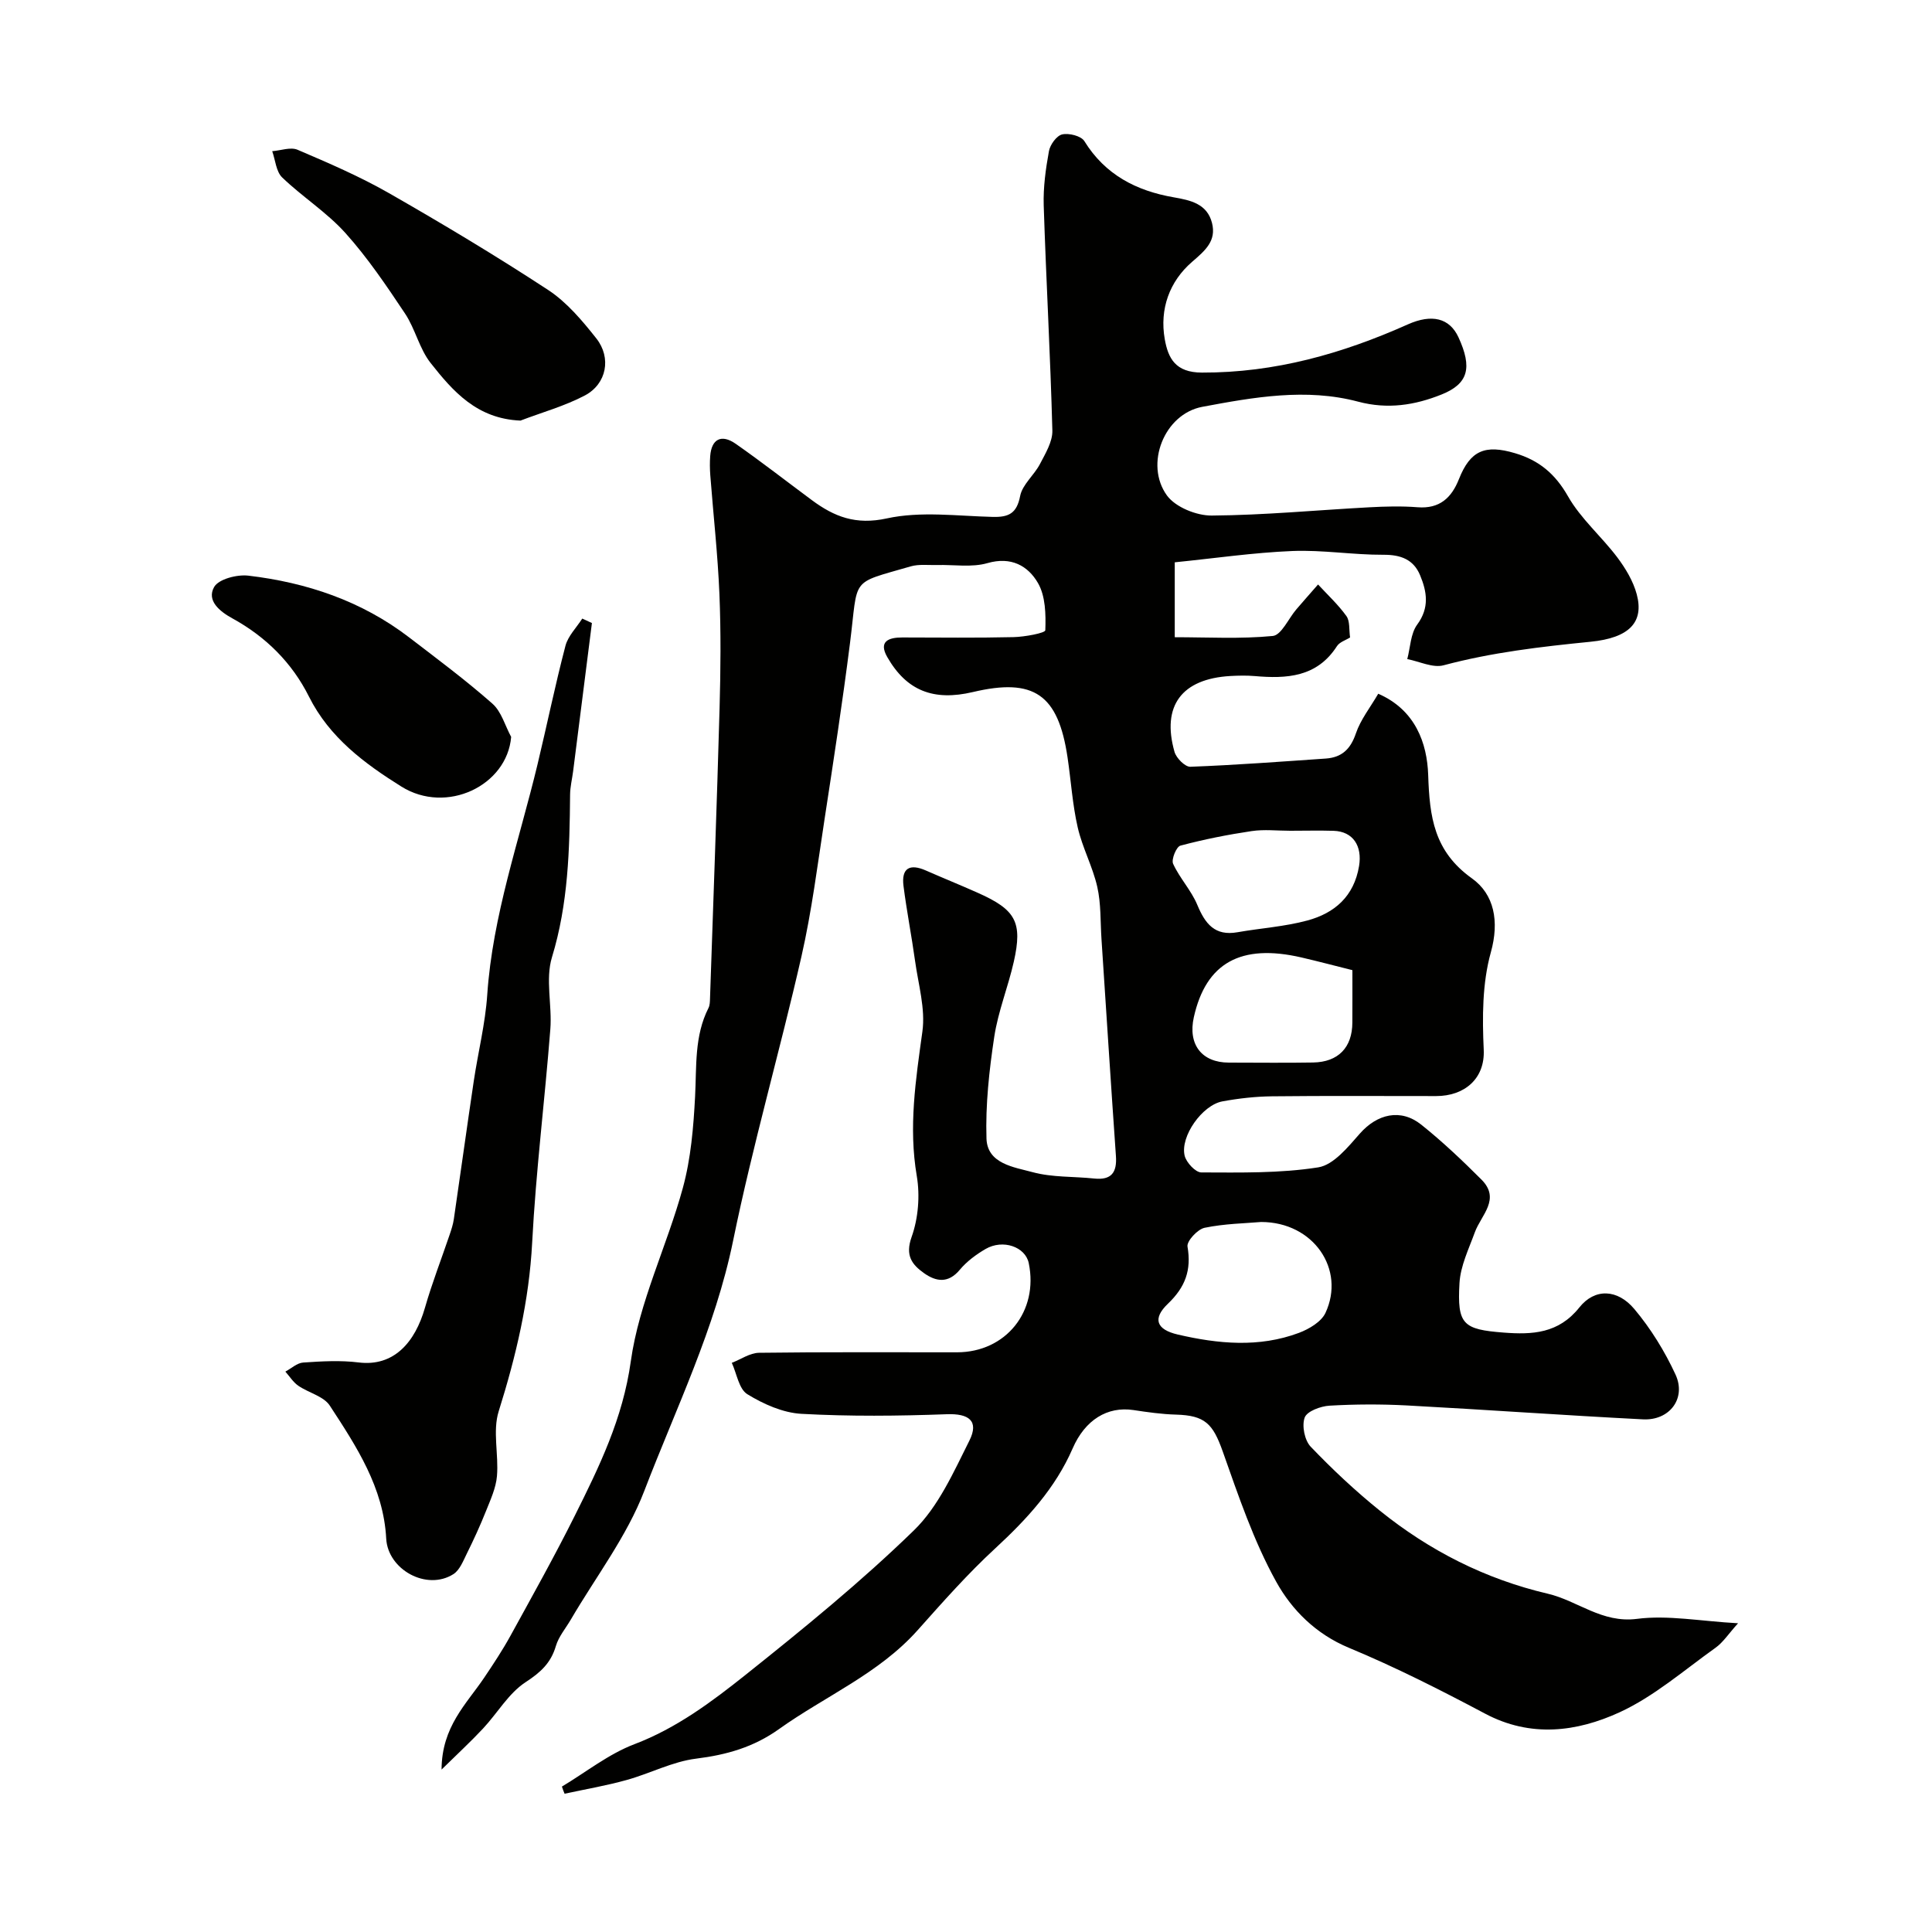
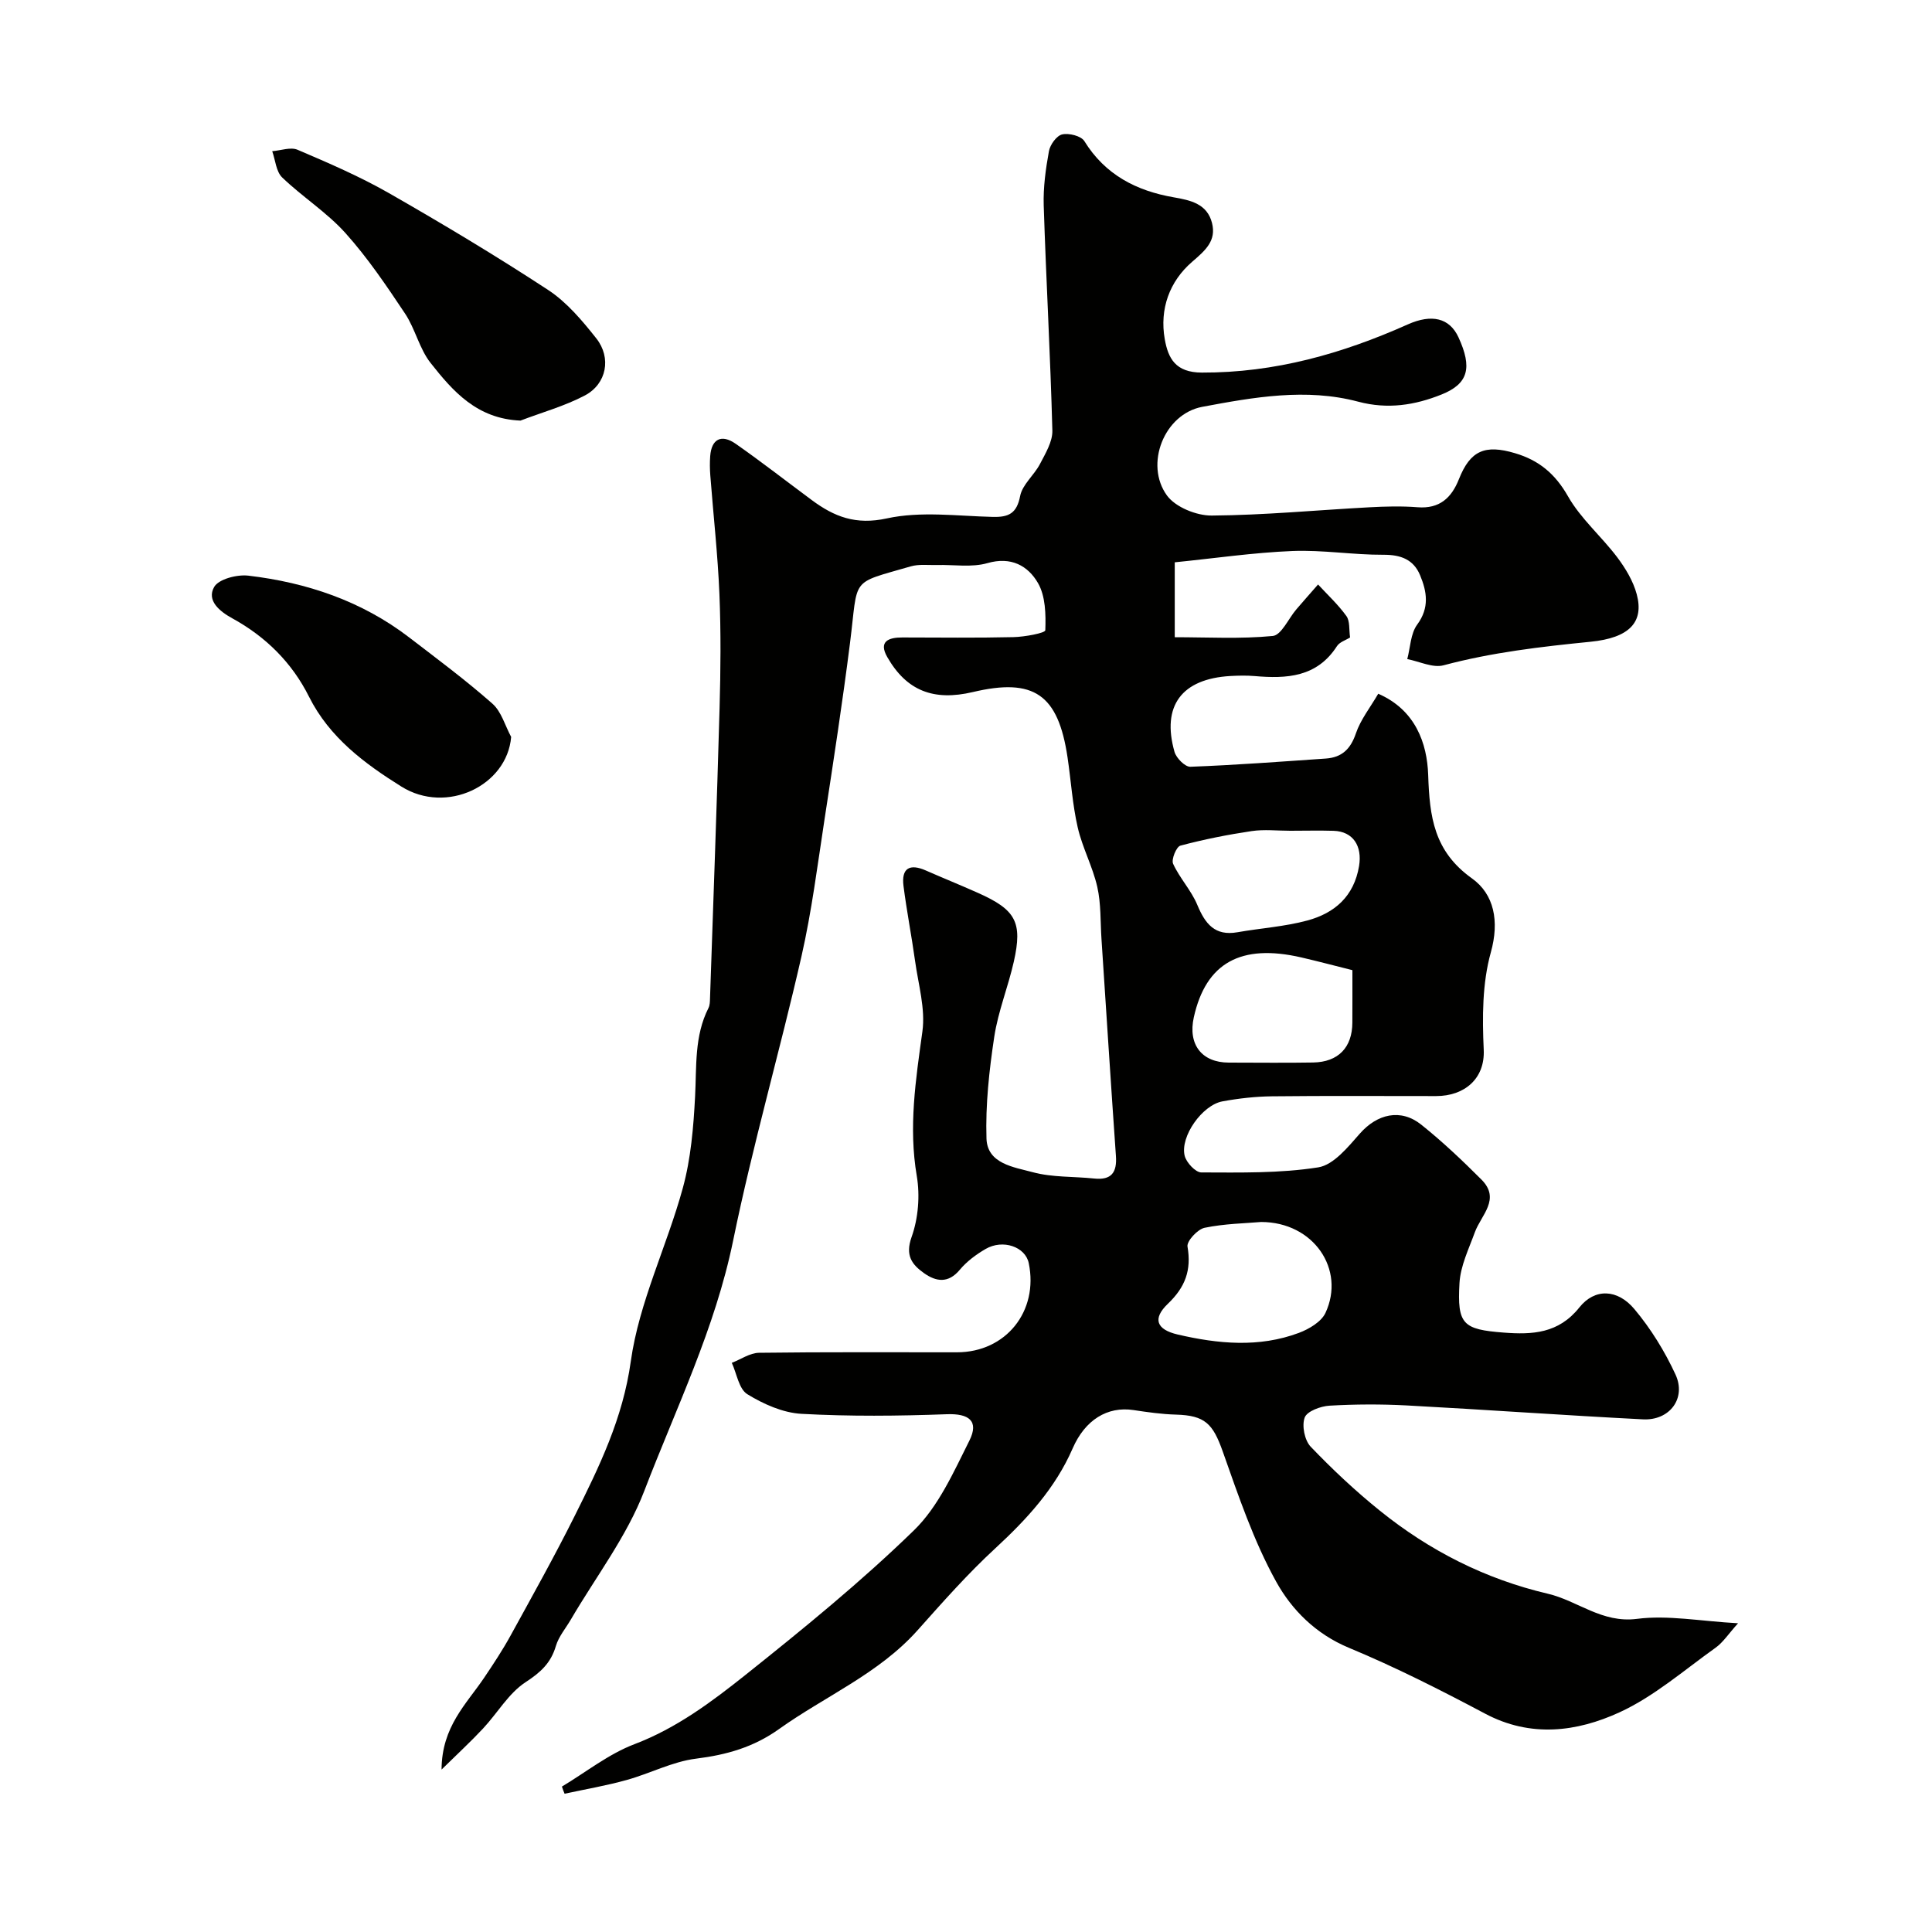
<svg xmlns="http://www.w3.org/2000/svg" enable-background="new 0 0 400 400" viewBox="0 0 400 400">
  <g fill="#010100">
    <path d="m116.34 369.89c4.98-2.98 9.66-6.74 15-8.77 8.73-3.32 16-8.77 23.07-14.4 11.95-9.53 23.86-19.23 34.81-29.88 5.07-4.93 8.21-12.05 11.47-18.55 2.07-4.13-.12-5.66-4.67-5.49-10.01.37-20.07.47-30.07-.08-3.85-.21-7.88-2.01-11.23-4.07-1.74-1.07-2.18-4.26-3.21-6.49 1.88-.72 3.74-2.05 5.63-2.08 13.66-.18 27.33-.09 41-.1 10.12-.01 16.92-8.49 14.85-18.47-.7-3.37-5.34-5.01-8.94-2.92-1.96 1.14-3.9 2.58-5.34 4.31-2.39 2.86-4.9 2.46-7.39.7-2.5-1.78-3.96-3.64-2.58-7.5 1.38-3.87 1.76-8.55 1.07-12.62-1.73-10.14-.22-19.92 1.16-29.9.66-4.73-.85-9.78-1.52-14.66-.72-5.18-1.73-10.31-2.39-15.49-.47-3.7 1.29-4.68 4.64-3.2 3.57 1.57 7.19 3.03 10.75 4.62 7.86 3.5 9.29 6.06 7.45 14.25-1.18 5.23-3.25 10.29-4.05 15.56-1.05 6.95-1.83 14.06-1.61 21.06.17 5.25 5.7 5.92 9.57 6.97 4.06 1.1 8.47.86 12.72 1.31 3.59.38 4.75-1.26 4.51-4.66-1.05-14.97-2-29.94-2.99-44.91-.24-3.61-.08-7.32-.87-10.81-.95-4.19-3.09-8.12-4.05-12.31-1.09-4.75-1.39-9.68-2.11-14.52-1.94-13.04-6.96-16.49-19.59-13.51-8.13 1.92-13.73-.25-17.73-7.24-1.86-3.25.27-4.07 3.12-4.06 7.67.01 15.33.11 23-.07 2.32-.05 6.57-.84 6.6-1.42.12-3.28.05-7.07-1.52-9.78-2.06-3.56-5.55-5.54-10.47-4.12-3.24.93-6.93.3-10.42.39-1.82.05-3.75-.21-5.45.28-12.77 3.71-10.82 2.04-12.58 15.91-1.54 12.16-3.4 24.28-5.26 36.4-1.46 9.51-2.66 19.1-4.79 28.46-4.48 19.66-10.1 39.07-14.14 58.81-3.73 18.21-11.84 34.74-18.39 51.82-3.62 9.44-10.05 17.81-15.22 26.66-1.06 1.81-2.51 3.51-3.09 5.46-1.04 3.55-3.18 5.48-6.29 7.51-3.51 2.3-5.81 6.39-8.78 9.57-2.48 2.66-5.16 5.13-8.6 8.51.04-8.91 5.16-13.58 8.81-19 1.91-2.84 3.81-5.71 5.46-8.71 4.52-8.23 9.11-16.43 13.3-24.82 5.08-10.18 9.96-20.14 11.61-31.99 1.7-12.22 7.47-23.82 10.77-35.88 1.67-6.1 2.21-12.59 2.54-18.95.33-6.24-.18-12.52 2.78-18.34.28-.56.29-1.29.31-1.95.68-20.03 1.42-40.06 1.98-60.1.22-7.86.29-15.75-.03-23.6-.34-8.21-1.26-16.4-1.89-24.6-.1-1.33-.12-2.67-.02-4 .26-3.52 2.3-4.63 5.29-2.54 5.35 3.74 10.51 7.77 15.76 11.66 4.63 3.43 9.08 5.19 15.52 3.78 7-1.53 14.59-.49 21.92-.31 3.3.08 4.98-.7 5.68-4.33.46-2.37 2.89-4.3 4.09-6.6 1.14-2.19 2.64-4.65 2.58-6.95-.41-15.54-1.29-31.06-1.79-46.59-.12-3.74.41-7.55 1.08-11.25.24-1.34 1.59-3.21 2.74-3.47 1.4-.32 3.92.31 4.59 1.38 4.31 6.99 10.79 10.3 18.5 11.64 3.53.61 6.92 1.36 7.93 5.3.95 3.73-1.39 5.7-4.13 8.07-4.67 4.04-6.75 9.76-5.65 16 .7 3.95 2.2 6.91 7.69 6.92 15.1.05 29.08-3.92 42.64-9.98 4.94-2.2 8.63-1.35 10.49 2.69 2.87 6.26 2.07 9.59-3.52 11.83-5.51 2.21-11.14 3.11-17.26 1.48-10.76-2.86-21.65-.92-32.27 1.07-7.9 1.48-12 11.92-7.31 18.36 1.77 2.42 6.12 4.18 9.28 4.15 10.87-.08 21.74-1.13 32.61-1.71 3.32-.18 6.68-.27 9.99-.01 4.56.36 7.03-1.94 8.57-5.83 2.35-5.92 5.39-7.21 11.61-5.36 4.97 1.47 8.32 4.27 10.97 8.93 2.63 4.63 6.93 8.3 10.19 12.62 1.72 2.29 3.31 4.93 4.04 7.66 1.54 5.77-1.51 9.03-9.58 9.83-10.25 1.02-20.41 2.2-30.41 4.87-2.23.6-5-.8-7.52-1.28.64-2.42.68-5.28 2.06-7.15 2.57-3.5 2.01-6.8.6-10.2-1.35-3.26-3.98-4.27-7.58-4.25-6.28.03-12.59-1.03-18.85-.78-8.11.33-16.18 1.52-24.37 2.34v15.51c6.8 0 13.6.39 20.29-.26 1.78-.17 3.24-3.58 4.86-5.48 1.49-1.74 3.01-3.46 4.52-5.18 1.99 2.16 4.17 4.17 5.87 6.54.75 1.04.52 2.8.76 4.43-.88.56-2.17.94-2.72 1.8-4.15 6.45-10.41 6.77-17.07 6.19-1.65-.14-3.34-.1-5-.01-10.07.58-14.27 6.18-11.56 15.71.37 1.29 2.19 3.12 3.28 3.08 9.36-.35 18.7-1.06 28.04-1.7 3.3-.23 5.12-1.93 6.23-5.2.97-2.86 2.97-5.37 4.63-8.22 7.72 3.36 10.12 10.28 10.34 16.81.29 8.7 1.19 15.8 9.06 21.42 4.58 3.27 5.72 8.84 3.91 15.32-1.78 6.38-1.78 13.45-1.47 20.16.28 6.02-4.01 9.59-9.85 9.59-11.33.01-22.67-.08-34 .05-3.43.04-6.89.43-10.26 1.05-4.17.77-8.77 7.27-7.81 11.25.34 1.4 2.24 3.45 3.44 3.46 8.09.02 16.27.2 24.21-1.05 3.19-.5 6.17-4.21 8.63-7 3.57-4.05 8.44-5.26 12.72-1.83 4.38 3.5 8.48 7.39 12.45 11.36 4.04 4.05-.07 7.34-1.37 10.91-1.26 3.46-2.98 6.97-3.18 10.53-.49 8.55.7 9.59 9.18 10.24 5.9.45 11.33.2 15.64-5.21 3.19-4.01 7.9-3.83 11.39.34 3.41 4.06 6.29 8.74 8.52 13.56 2.27 4.93-1.23 9.56-6.75 9.27-16.31-.83-32.6-2.01-48.91-2.88-5.32-.28-10.68-.26-15.99.05-1.84.11-4.65 1.15-5.13 2.46-.62 1.68-.02 4.71 1.24 6.03 4.5 4.7 9.28 9.19 14.35 13.27 10.27 8.27 21.8 14.14 34.74 17.17 6.19 1.45 11.19 6.14 18.46 5.21 6.42-.83 13.12.48 20.94.91-1.96 2.16-3.09 3.95-4.68 5.08-6.51 4.64-12.71 10.07-19.87 13.36-8.84 4.05-18.38 5.3-27.85.26-9.21-4.89-18.55-9.62-28.17-13.62-6.86-2.85-11.83-7.86-15.05-13.67-4.69-8.46-7.84-17.84-11.09-27.02-2.03-5.71-3.66-7.42-9.66-7.59-2.94-.08-5.88-.5-8.79-.94-5.42-.82-10.04 2.03-12.61 7.94-3.59 8.25-9.46 14.63-16 20.67-5.71 5.26-10.89 11.13-16.07 16.94-8.04 9.03-19.14 13.66-28.7 20.48-5.29 3.78-10.87 5.35-17.19 6.14-4.91.61-9.56 3.09-14.42 4.43-4.21 1.17-8.53 1.91-12.81 2.83-.2-.43-.37-.95-.55-1.48zm144.75-116.89c-3.22.28-7.54.34-11.69 1.2-1.46.3-3.73 2.77-3.54 3.89.84 4.89-.46 8.4-4.07 11.85-3.22 3.08-2.38 5.33 2.05 6.36 8.35 1.94 16.82 2.75 25.08-.34 2.1-.79 4.65-2.29 5.51-4.15 4.17-8.96-2.44-18.81-13.34-18.81zm18.91-52.14c-3.68-.92-7.11-1.83-10.56-2.63-12.54-2.9-19.76 1.12-22.27 12.37-1.26 5.64 1.64 9.4 7.25 9.4 5.81 0 11.63.08 17.44-.02 5.22-.09 8.11-3.11 8.13-8.26.02-3.32.01-6.64.01-10.86zm-12.89-28.86c-2.66 0-5.38-.32-7.98.07-4.96.74-9.9 1.72-14.74 3.01-.84.22-1.92 2.87-1.51 3.76 1.36 2.98 3.76 5.5 5.01 8.51 1.63 3.91 3.62 6.49 8.32 5.66 4.82-.85 9.77-1.16 14.46-2.43 5.63-1.52 9.66-4.98 10.71-11.28.68-4.12-1.21-7.16-5.28-7.29-2.99-.09-5.99-.01-8.99-.01z" />
-     <path d="m122.55 128.99c-1.3 10.23-2.59 20.46-3.89 30.69-.21 1.62-.62 3.24-.63 4.86-.1 11.34-.37 22.56-3.75 33.64-1.4 4.57.05 9.95-.34 14.91-1.15 14.73-2.99 29.41-3.76 44.16-.63 12.07-3.34 23.5-6.93 34.94-1.29 4.1.02 8.95-.36 13.42-.21 2.47-1.34 4.9-2.28 7.26-1.19 2.98-2.53 5.91-3.96 8.79-.75 1.52-1.48 3.42-2.78 4.25-5.54 3.51-13.57-.94-13.91-7.36-.55-10.55-6.16-19.09-11.68-27.53-1.28-1.96-4.4-2.65-6.54-4.13-1.05-.73-1.78-1.93-2.66-2.91 1.23-.66 2.43-1.8 3.69-1.88 3.81-.26 7.7-.49 11.48-.02 7.28.9 11.68-4.14 13.74-11.35 1.46-5.09 3.39-10.04 5.09-15.06.36-1.06.72-2.15.88-3.25 1.4-9.54 2.71-19.08 4.13-28.61.89-5.97 2.39-11.88 2.79-17.88 1.12-16.41 6.59-31.81 10.39-47.59 1.97-8.2 3.66-16.47 5.8-24.63.53-2.04 2.29-3.77 3.48-5.64.68.3 1.34.61 2 .92z" />
    <path d="m107.76 87.08c-9.04-.37-14.01-6.11-18.6-11.92-2.34-2.96-3.18-7.06-5.3-10.24-3.84-5.76-7.75-11.56-12.36-16.69-3.85-4.28-8.9-7.47-13.08-11.49-1.26-1.22-1.41-3.6-2.06-5.44 1.77-.13 3.81-.91 5.25-.29 6.41 2.74 12.85 5.51 18.89 8.96 11.17 6.39 22.22 13.01 32.98 20.06 3.87 2.54 7.06 6.34 9.98 10.03 3.17 4.02 2.14 9.41-2.34 11.8-4.2 2.22-8.89 3.51-13.36 5.22z" />
    <path d="m105.83 152.57c-.84 10.09-13.39 16.12-22.73 10.28-7.58-4.74-14.88-10.12-19.14-18.64-3.5-7-8.94-12.4-15.88-16.2-2.59-1.42-5.34-3.66-3.75-6.47.93-1.65 4.74-2.63 7.07-2.36 12.13 1.43 23.48 5.25 33.3 12.78 5.83 4.47 11.73 8.86 17.23 13.71 1.88 1.64 2.63 4.56 3.9 6.9z" />
  </g>
</svg>